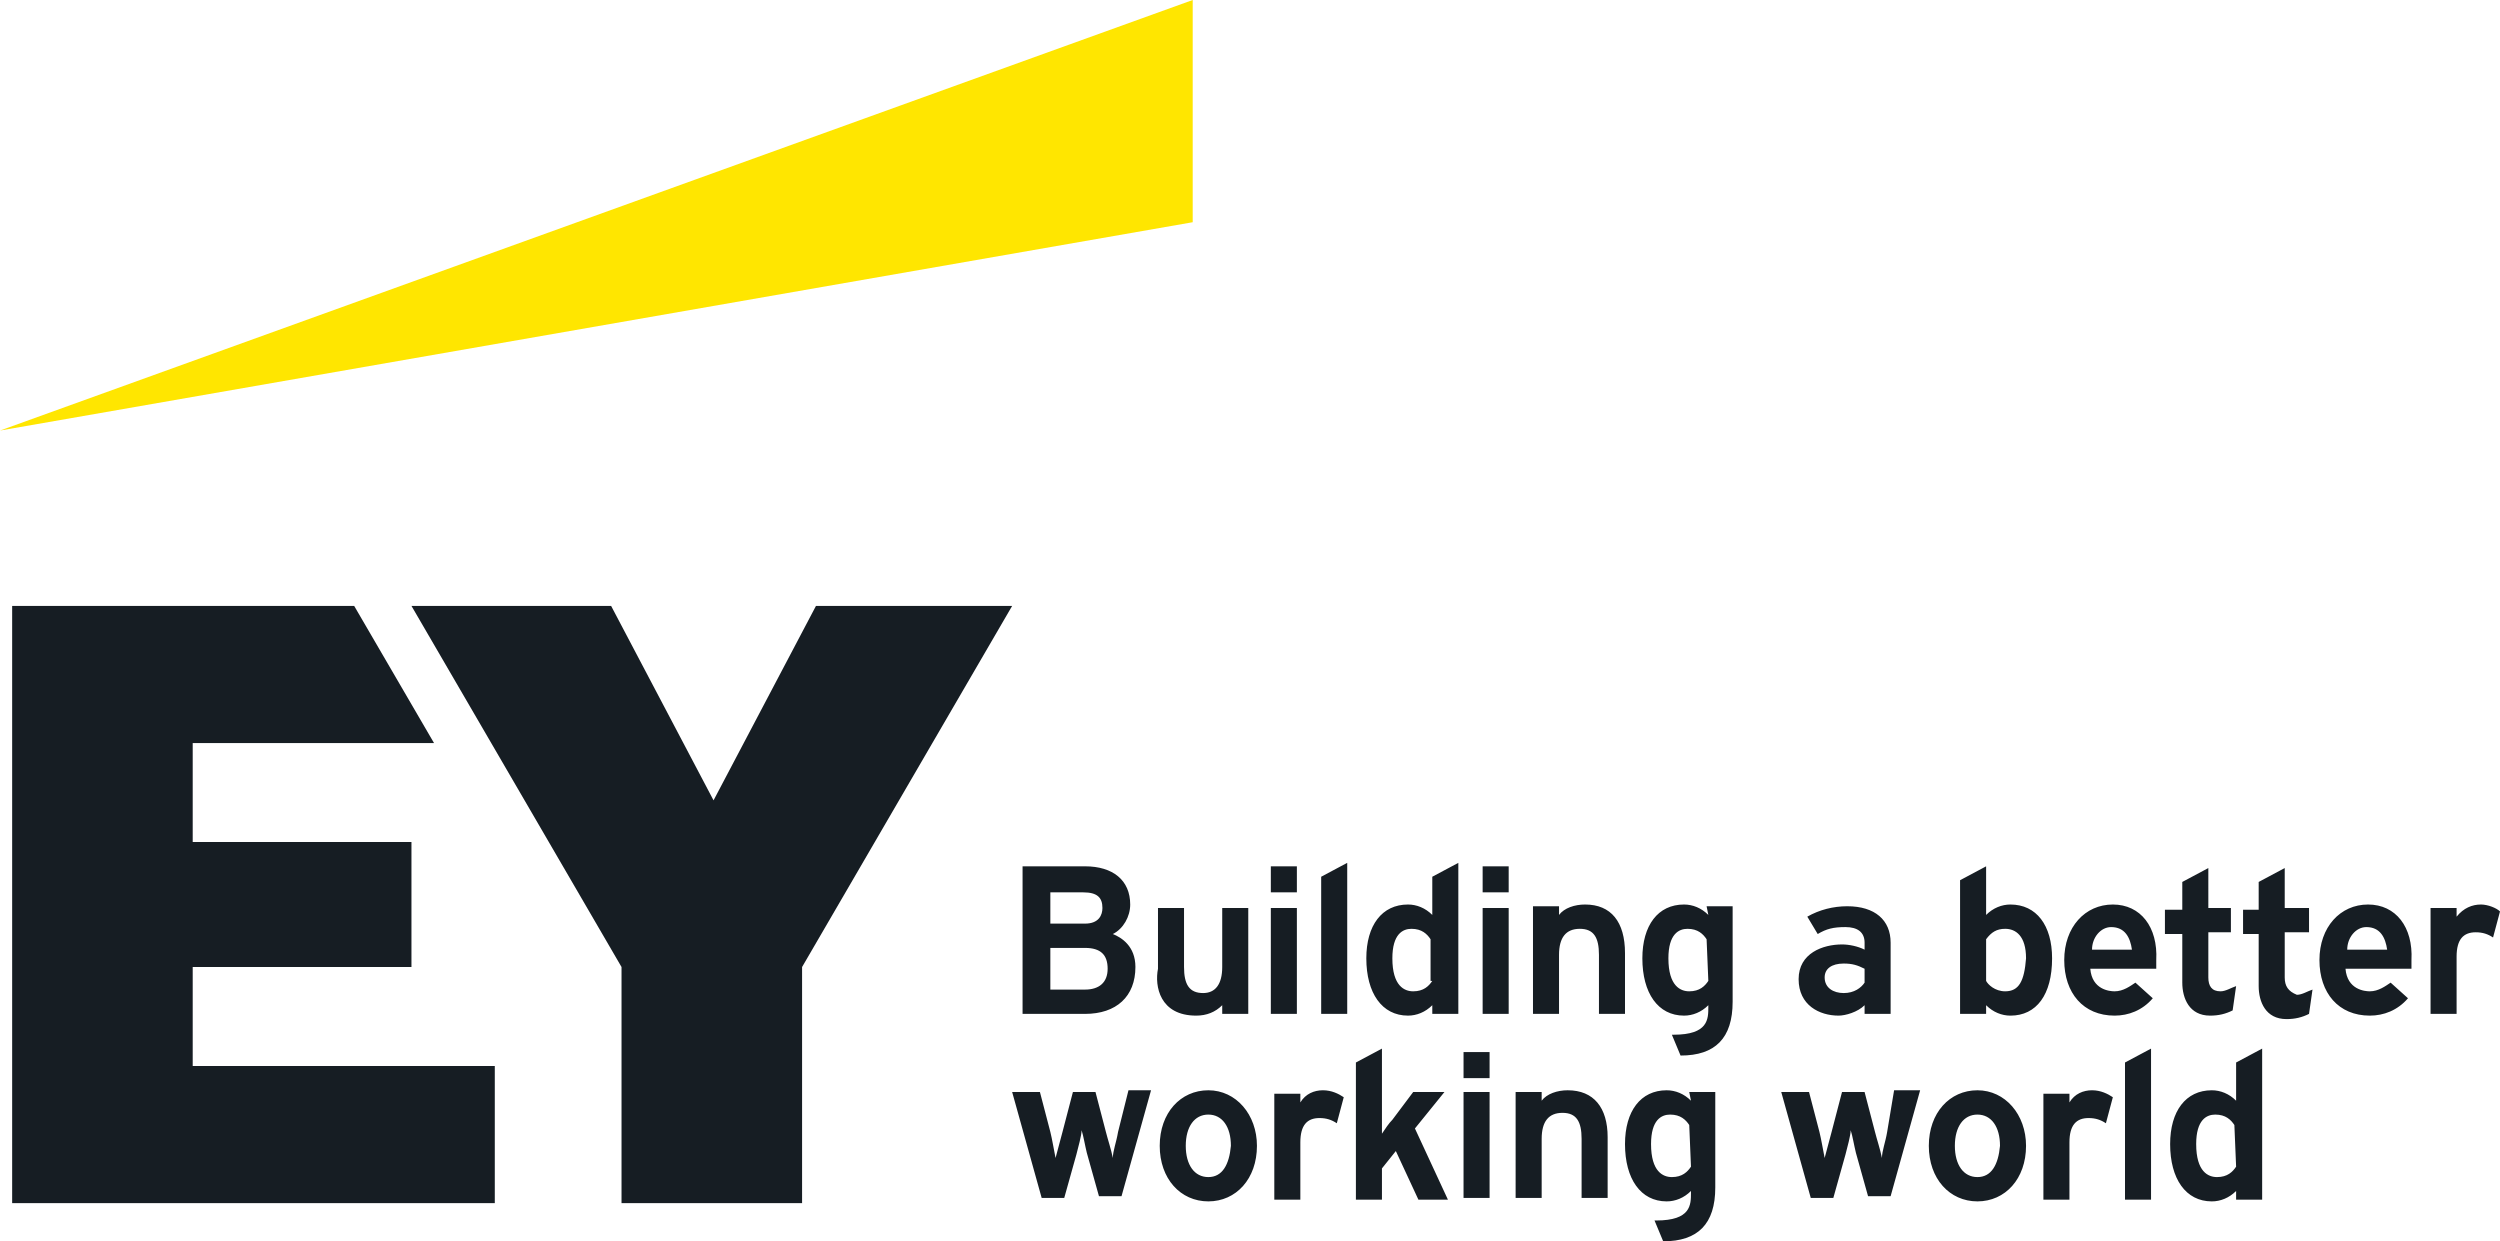
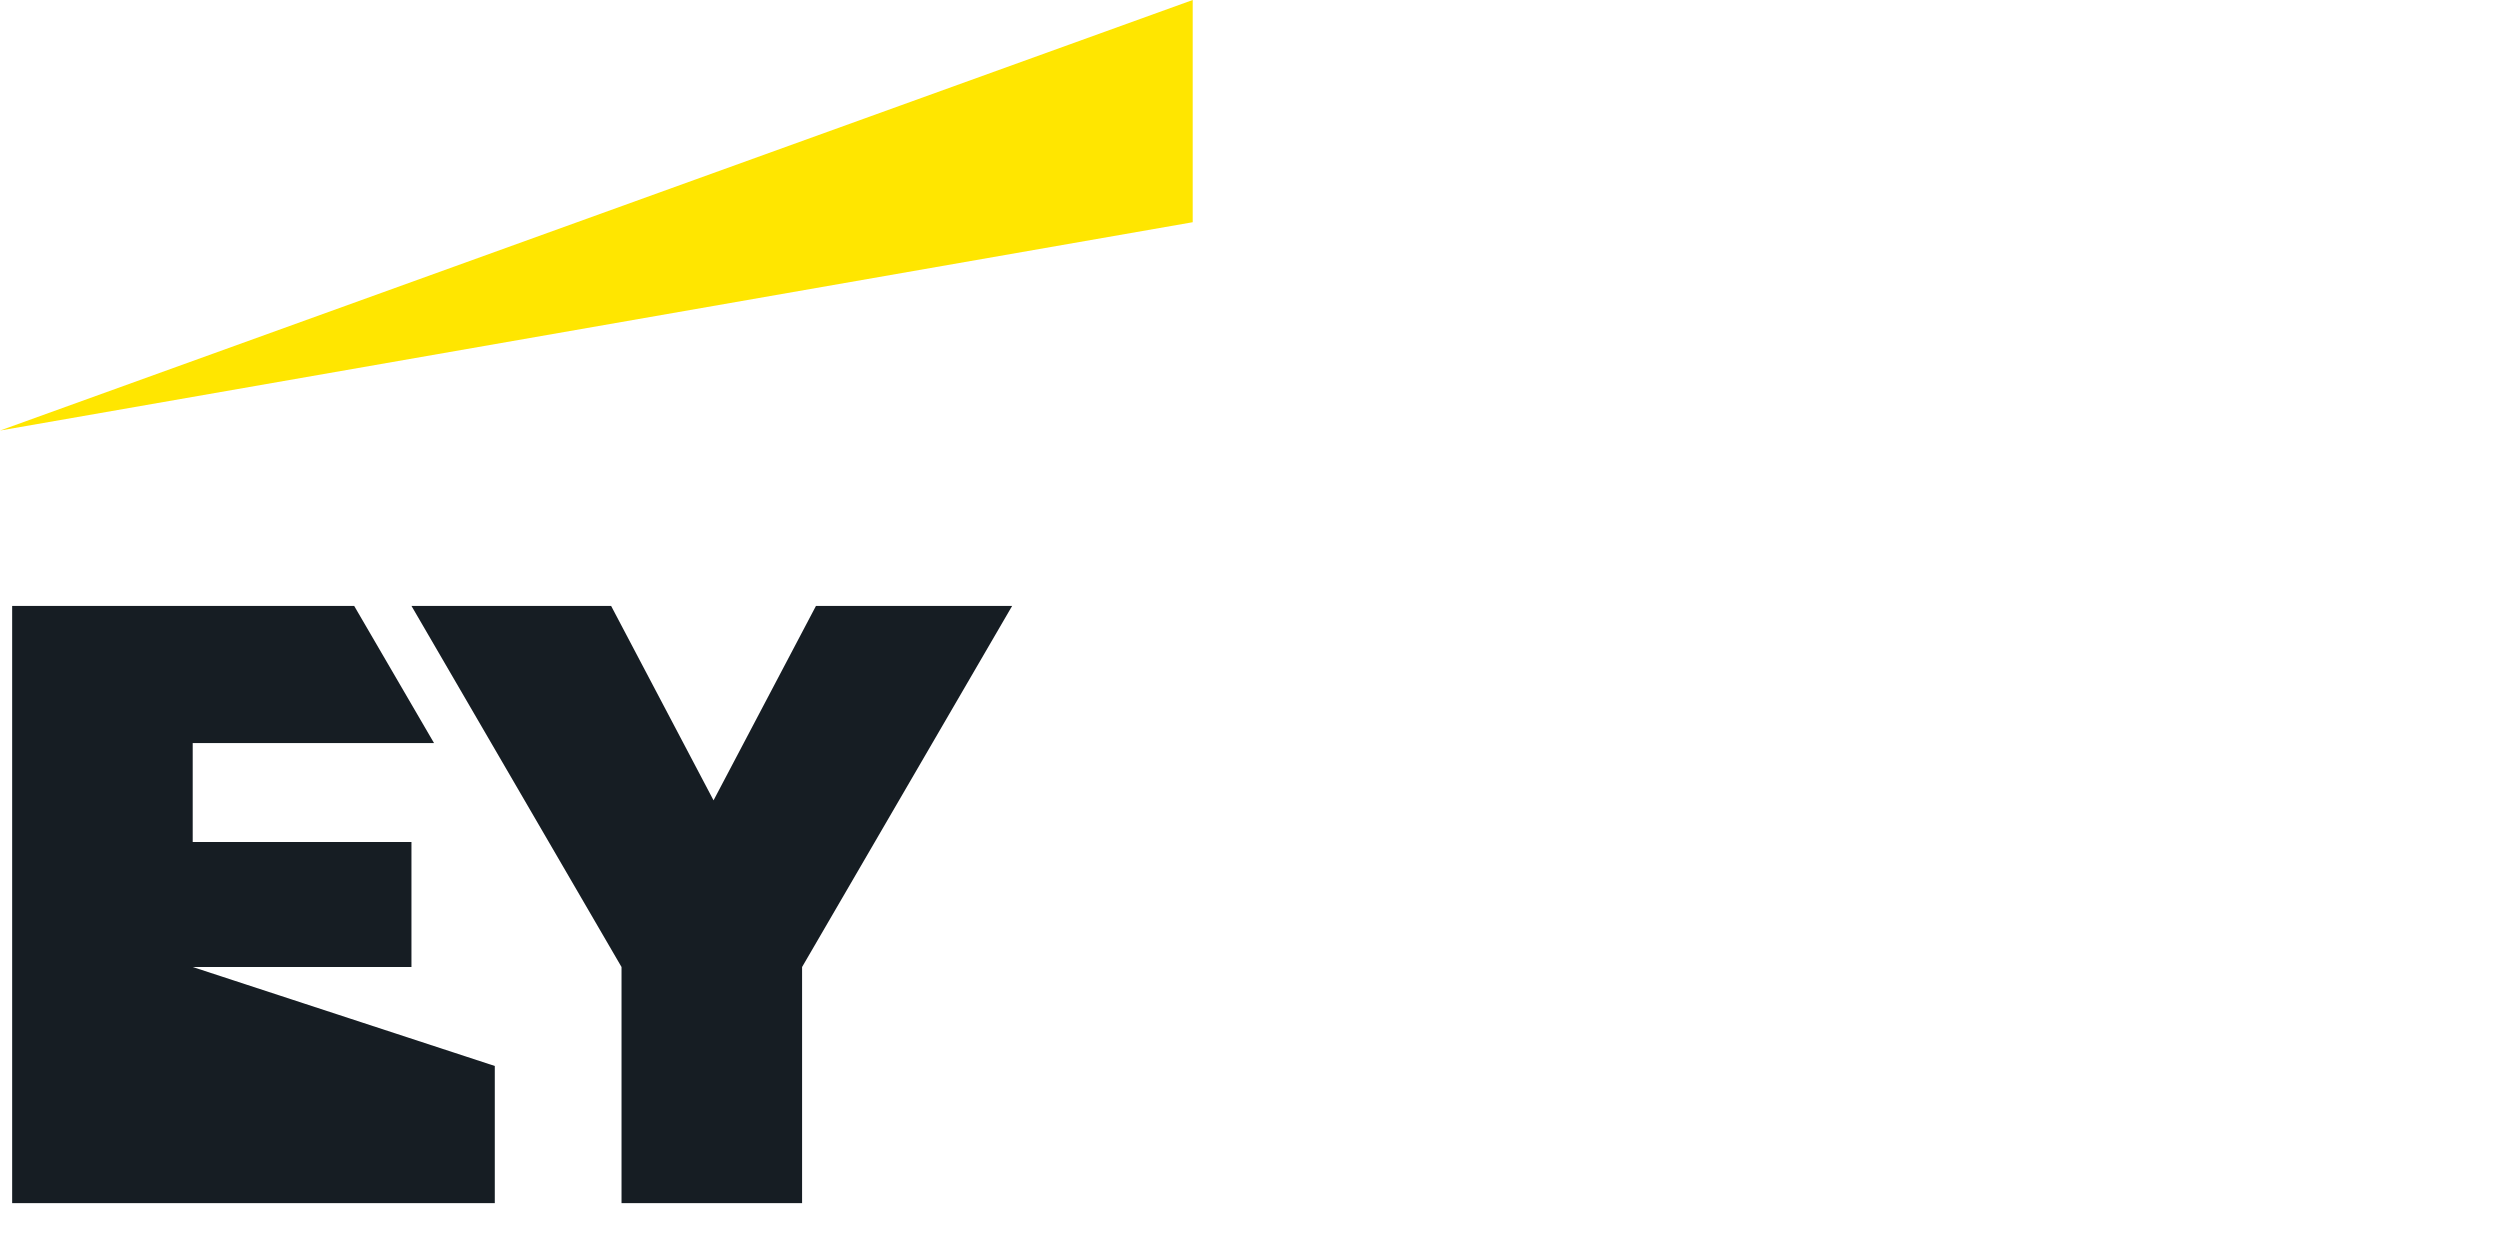
<svg xmlns="http://www.w3.org/2000/svg" version="1.2" viewBox="0 0 144 71.5">
  <path fill="none" d="M63.8 55.8c0-.8-.4-1.2-1.3-1.2h-2V57h2c.8 0 1.3-.5 1.3-1.2zM63.5 52.3c0-.6-.4-.9-1.1-.9h-1.9v1.8h2c.8 0 1-.5 1-.9zM97.3 53.5c-.5 0-1.1.3-1.1 1.7 0 1.6.6 1.9 1.2 1.9.5 0 .8-.3 1.1-.6v-2.4c-.3-.3-.6-.6-1.2-.6zM121.7 53.4c-.6 0-1.1.5-1.1 1.3h2.3c-.1-.6-.4-1.3-1.2-1.3zM96.3 64.2c-.5 0-1.1.3-1.1 1.7 0 1.6.6 1.9 1.2 1.9.5 0 .8-.3 1.1-.6v-2.4c-.3-.3-.6-.6-1.2-.6zM115.5 53.5c-.4 0-.8.2-1.1.6v2.4c.2.2.5.6 1.1.6.8 0 1.1-.6 1.1-1.9 0-1.2-.6-1.7-1.1-1.7zM113.9 64.2c-.8 0-1.3.7-1.3 1.8s.5 1.8 1.3 1.8 1.3-.7 1.3-1.8c-.1-1.1-.5-1.8-1.3-1.8zM69.6 64.2c-.8 0-1.3.7-1.3 1.8s.5 1.8 1.3 1.8 1.3-.7 1.3-1.8c-.1-1.1-.5-1.8-1.3-1.8zM136.4 53.4c-.6 0-1.1.5-1.1 1.3h2.3c-.1-.6-.4-1.3-1.2-1.3zM81.4 53.5c-.5 0-1.1.3-1.1 1.7 0 1.6.6 1.9 1.2 1.9s.8-.3 1.1-.6v-2.4c-.3-.3-.6-.6-1.2-.6zM106.2 57.3c.6 0 1-.3 1.2-.6v-.8c-.4-.2-.7-.3-1.2-.3-.7 0-1.1.3-1.1.9 0 .4.4.8 1.1.8zM127.7 64.2c-.5 0-1.1.3-1.1 1.7 0 1.6.6 1.9 1.2 1.9s.8-.3 1.1-.6v-2.4c-.3-.3-.6-.6-1.2-.6z" />
-   <path fill="#161D23" d="M69.6 62.8c-1.6 0-2.8 1.3-2.8 3.2 0 1.9 1.2 3.2 2.8 3.2s2.8-1.3 2.8-3.2c0-1.8-1.2-3.2-2.8-3.2zm0 5c-.8 0-1.3-.7-1.3-1.8s.5-1.8 1.3-1.8 1.3.7 1.3 1.8c-.1 1.1-.5 1.8-1.3 1.8zM76.1 58.4h1.5v-8.7l-1.5.8zM73.2 52.3h1.5v6.1h-1.5zM68.9 58.5c.6 0 1.1-.2 1.5-.6v.5h1.5v-6.1h-1.5v3.4c0 1-.4 1.5-1.1 1.5-.8 0-1.1-.5-1.1-1.5v-3.4h-1.5v3.5c-.2 1 .1 2.7 2.2 2.7zM74.9 63.5V63h-1.5v6.1h1.5v-3.3c0-1 .4-1.4 1.1-1.4.4 0 .7.1 1 .3l.4-1.5c-.3-.2-.7-.4-1.2-.4s-1 .2-1.3.7zM64.4 65.2c-.1.6-.3 1.1-.3 1.5-.1-.5-.3-1.1-.4-1.5l-.6-2.3h-1.3l-.6 2.3c-.1.4-.3 1.1-.4 1.5-.1-.5-.2-1.1-.3-1.5l-.6-2.3h-1.6L60 69h1.3l.7-2.5c.1-.4.3-1.1.3-1.4.1.3.2.9.3 1.3l.7 2.5h1.3l1.7-6.1H65l-.6 2.4zM85.4 49.9h1.5v1.5h-1.5zM89.8 55c0-1 .4-1.5 1.2-1.5s1.1.5 1.1 1.5v3.4h1.5v-3.5c0-1.8-.8-2.8-2.3-2.8-.6 0-1.2.2-1.5.6v-.5h-1.5v6.2h1.5V55zM105.9 58.5c.4 0 1.1-.2 1.5-.6v.5h1.5v-4.1c0-1.3-.9-2.1-2.5-2.1-.8 0-1.6.2-2.3.6l.6 1c.5-.3.9-.4 1.6-.4s1.1.3 1.1.9v.4c-.4-.2-.9-.3-1.3-.3-1.1 0-2.5.5-2.5 2s1.2 2.1 2.3 2.1zm.3-3c.5 0 .8.1 1.2.3v.8c-.2.3-.6.6-1.2.6s-1.1-.3-1.1-.9c0-.5.4-.8 1.1-.8zM84.3 60.6h1.5v1.5h-1.5zM65.4 55.7c0-1.2-.8-1.7-1.3-1.9.6-.3 1-1 1-1.7 0-1.4-1-2.2-2.6-2.2h-3.6v8.5h3.6c1.8 0 2.9-1 2.9-2.7zm-4.9-4.3h1.9c.8 0 1.1.3 1.1.9 0 .4-.2.9-1 .9h-2v-1.8zm0 3.2h2c.9 0 1.3.4 1.3 1.2s-.5 1.2-1.3 1.2h-2v-2.4zM73.2 49.9h1.5v1.5h-1.5zM142.9 52.1c-.5 0-1 .2-1.4.7v-.5H140v6.1h1.5v-3.3c0-1 .4-1.4 1.1-1.4.4 0 .7.1 1 .3l.4-1.5c-.2-.2-.7-.4-1.1-.4zM122.4 69.1h1.5v-8.7l-1.5.8zM121.7 52.1c-1.6 0-2.8 1.3-2.8 3.2s1.1 3.2 2.9 3.2c.8 0 1.6-.3 2.2-1l-1-.9c-.3.2-.7.5-1.2.5-.3 0-1.3-.1-1.4-1.3h3.8v-.5c.1-1.9-.9-3.2-2.5-3.2zm-1.2 2.6c0-.7.5-1.3 1.1-1.3.8 0 1.1.6 1.2 1.3h-2.3zM119.2 63.5V63h-1.5v6.1h1.5v-3.3c0-1 .4-1.4 1.1-1.4.4 0 .7.1 1 .3l.4-1.5c-.3-.2-.7-.4-1.2-.4s-1 .2-1.3.7zM125.7 56.6c0 .9.4 1.9 1.6 1.9.5 0 .9-.1 1.3-.3l.2-1.4c-.3.1-.6.3-.9.3-.5 0-.7-.3-.7-.8v-2.6h1.3v-1.4h-1.3V50l-1.5.8v1.6h-1v1.4h1v2.8zM115.8 52.1c-.5 0-1 .2-1.4.6v-2.8l-1.5.8v7.7h1.5v-.5c.4.4.9.6 1.4.6 1.5 0 2.4-1.2 2.4-3.3 0-1.9-.9-3.1-2.4-3.1zm-.3 5c-.6 0-1-.4-1.1-.6v-2.4c.3-.4.6-.6 1.1-.6.6 0 1.2.4 1.2 1.7-.1 1.3-.4 1.9-1.2 1.9zM136.4 52.1c-1.6 0-2.8 1.3-2.8 3.2s1.1 3.2 2.9 3.2c.8 0 1.6-.3 2.2-1l-1-.9c-.3.2-.7.5-1.2.5-.3 0-1.3-.1-1.4-1.3h3.8v-.5c.1-1.9-.9-3.2-2.5-3.2zm-1.2 2.6c0-.7.5-1.3 1.1-1.3.8 0 1.1.6 1.2 1.3h-2.3zM128.8 63.4c-.4-.4-.9-.6-1.4-.6-1.5 0-2.4 1.2-2.4 3.1 0 2 .9 3.3 2.4 3.3.5 0 1-.2 1.4-.6v.5h1.5v-8.7l-1.5.8v2.2zm0 3.8c-.2.3-.5.6-1.1.6-.5 0-1.2-.3-1.2-1.9 0-1.4.6-1.7 1.1-1.7.6 0 .9.3 1.1.6l.1 2.4zM83.2 62.9h-1.8l-1.2 1.6c-.2.2-.4.5-.6.8v-4.9l-1.5.8v7.9h1.5v-1.8l.8-1 1.3 2.8h1.7L81.5 65l1.7-2.1zM131.6 56.3v-2.6h1.4v-1.4h-1.4V50l-1.5.8v1.6h-.9v1.4h.9v3c0 .9.4 1.9 1.6 1.9.5 0 .9-.1 1.3-.3l.2-1.4c-.3.1-.6.3-.9.3-.5-.2-.7-.5-.7-1zM85.4 52.3h1.5v6.1h-1.5zM90.3 62.8c-.6 0-1.2.2-1.5.6v-.5h-1.5V69h1.5v-3.4c0-1 .4-1.5 1.2-1.5s1.1.5 1.1 1.5V69h1.5v-3.5c0-1.7-.8-2.7-2.3-2.7zM113.9 62.8c-1.6 0-2.8 1.3-2.8 3.2 0 1.9 1.2 3.2 2.8 3.2s2.8-1.3 2.8-3.2c0-1.8-1.2-3.2-2.8-3.2zm0 5c-.8 0-1.3-.7-1.3-1.8s.5-1.8 1.3-1.8 1.3.7 1.3 1.8c-.1 1.1-.5 1.8-1.3 1.8zM82.5 52.7c-.4-.4-.9-.6-1.4-.6-1.5 0-2.4 1.2-2.4 3.1 0 2 .9 3.3 2.4 3.3.5 0 1-.2 1.4-.6v.5H84v-8.7l-1.5.8v2.2zm0 3.8c-.2.3-.5.6-1.1.6-.5 0-1.2-.3-1.2-1.9 0-1.4.6-1.7 1.1-1.7.6 0 .9.3 1.1.6v2.4h.1zM84.3 62.9h1.5V69h-1.5zM108.7 65.2c-.1.6-.3 1.1-.3 1.5-.1-.5-.3-1.1-.4-1.5l-.6-2.3h-1.3l-.6 2.3c-.1.4-.3 1.1-.4 1.5-.1-.5-.2-1.1-.3-1.5l-.6-2.3h-1.6l1.7 6.1h1.3l.7-2.5c.1-.4.3-1.1.3-1.4.1.3.2.9.3 1.3l.7 2.5h1.3l1.7-6.1h-1.5l-.4 2.4zM98.4 52.7c-.4-.4-.9-.6-1.4-.6-1.5 0-2.4 1.2-2.4 3.1 0 2 .9 3.3 2.4 3.3.5 0 1-.2 1.4-.6v.1c0 .7 0 1.6-2 1.6h-.1l.5 1.2c2 0 3-1 3-3.1v-5.5h-1.5l.1.5zm0 3.8c-.2.3-.5.6-1.1.6-.5 0-1.2-.3-1.2-1.9 0-1.4.6-1.7 1.1-1.7.6 0 .9.3 1.1.6l.1 2.4zM97.4 63.4c-.4-.4-.9-.6-1.4-.6-1.5 0-2.4 1.2-2.4 3.1 0 2 .9 3.3 2.4 3.3.5 0 1-.2 1.4-.6v.1c0 .7 0 1.6-2 1.6h-.1l.5 1.2c2 0 3-1 3-3.1v-5.5h-1.5l.1.5zm0 3.8c-.2.3-.5.6-1.1.6-.5 0-1.2-.3-1.2-1.9 0-1.4.6-1.7 1.1-1.7.6 0 .9.3 1.1.6l.1 2.4z" />
  <path fill-rule="evenodd" fill="#FFE600" d="M68.7 0L0 24.8l68.7-12z" />
  <g fill="#161D23">
-     <path d="M11.1 55.7h12.6v-7.2H11.1v-5.7H25l-4.6-7.9H.7v34.4h27.8v-7.9H11.1zM41.1 46.1l-5.9-11.2H23.7l12.1 20.8v13.6h10.4V55.7l12.1-20.8H47z" />
+     <path d="M11.1 55.7h12.6v-7.2H11.1v-5.7H25l-4.6-7.9H.7v34.4h27.8v-7.9zM41.1 46.1l-5.9-11.2H23.7l12.1 20.8v13.6h10.4V55.7l12.1-20.8H47z" />
  </g>
</svg>